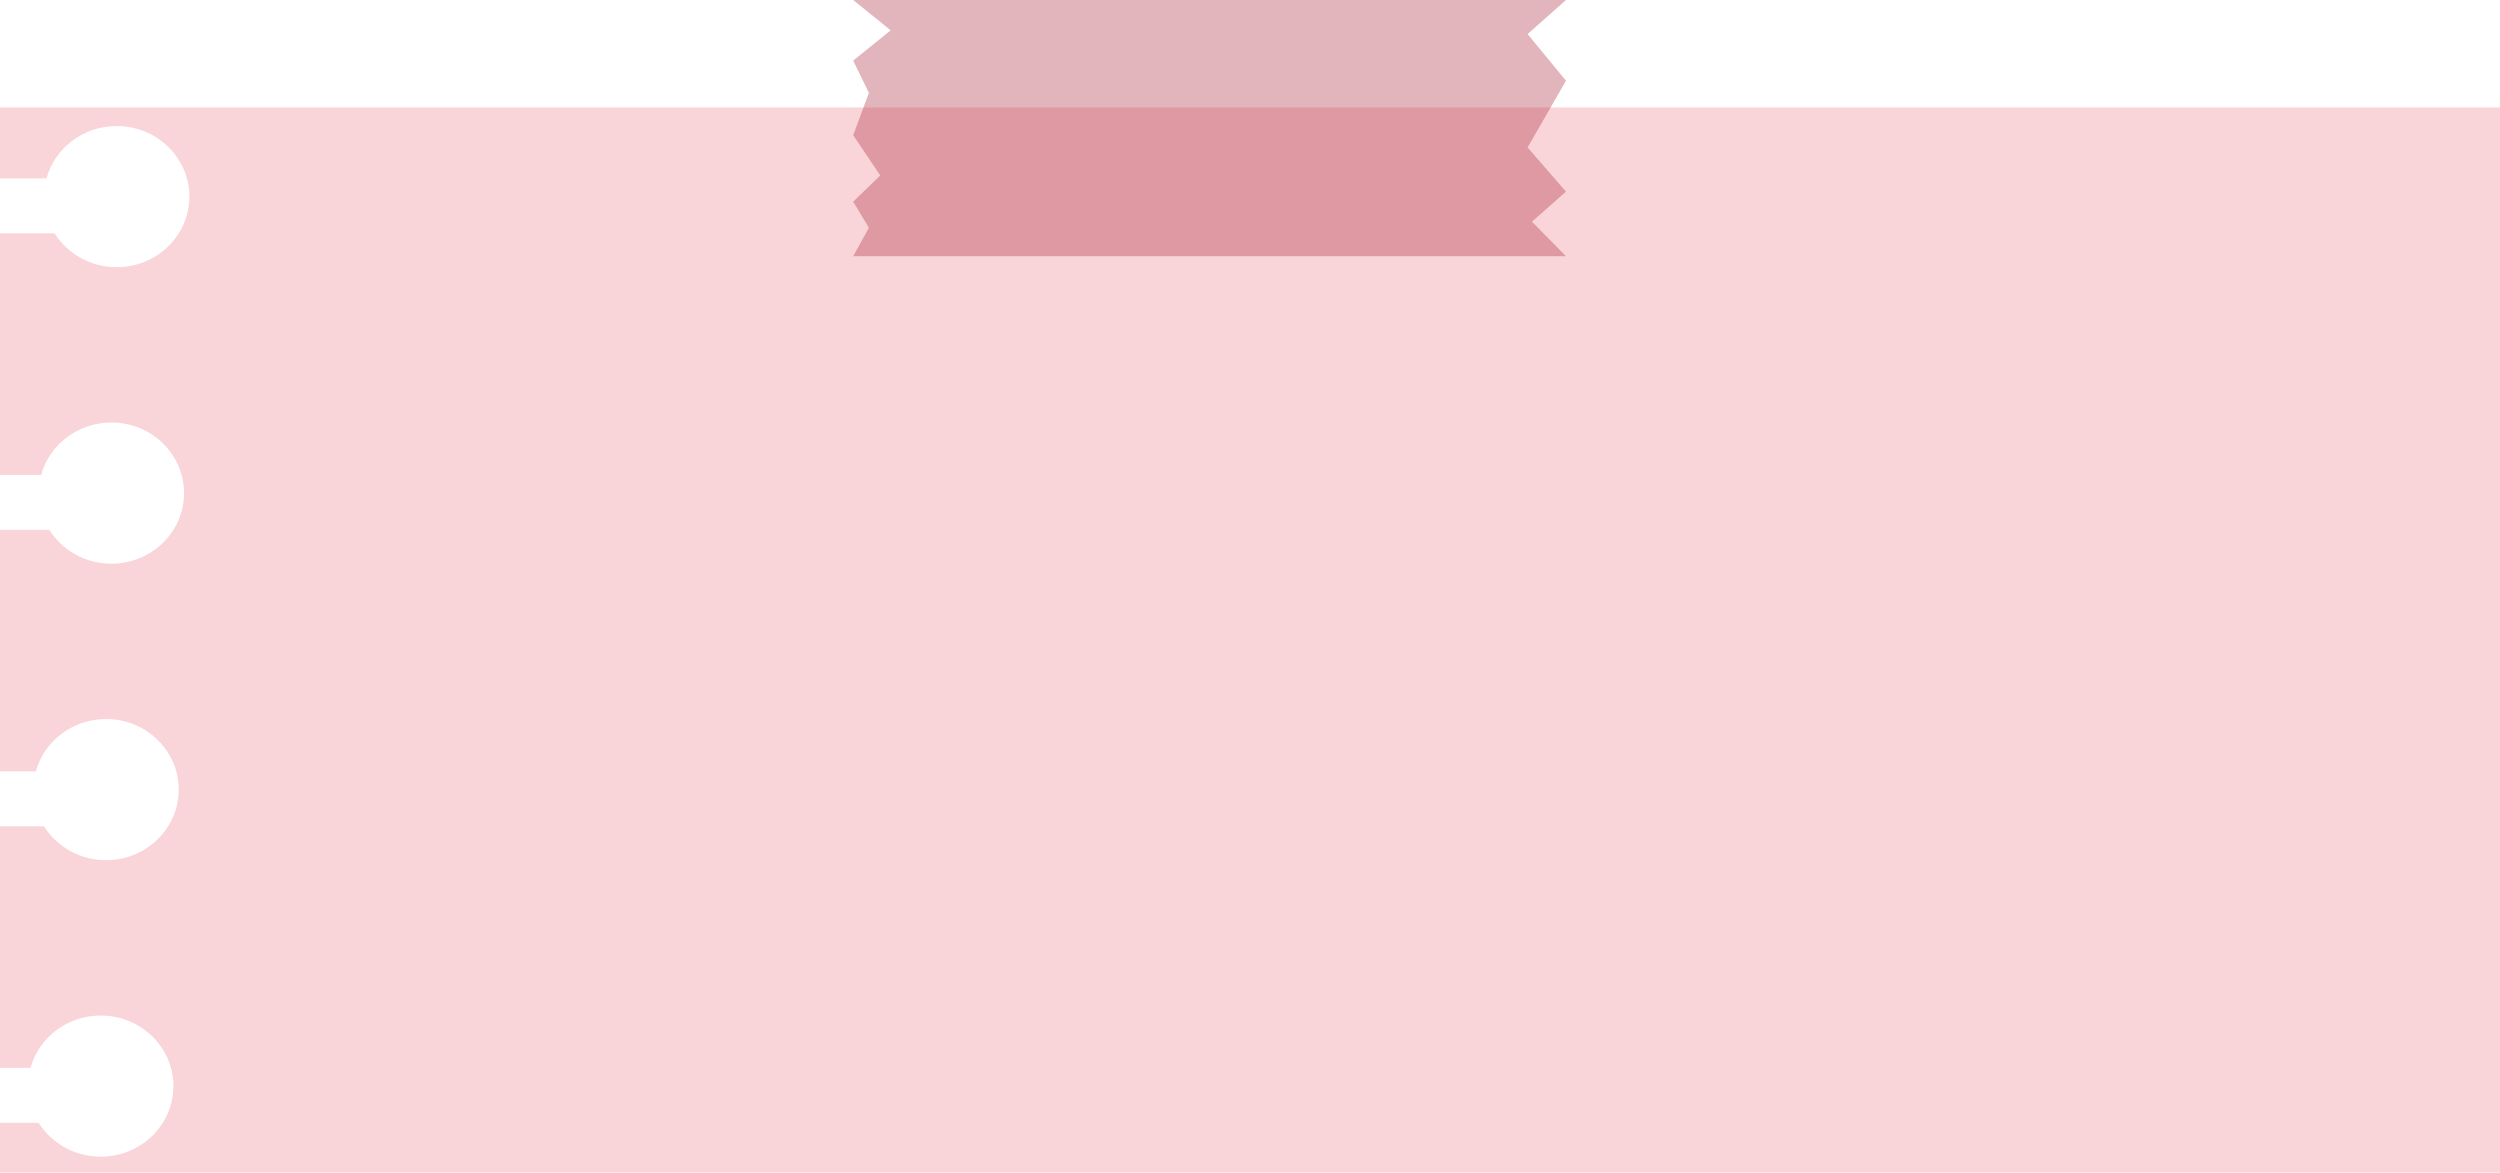
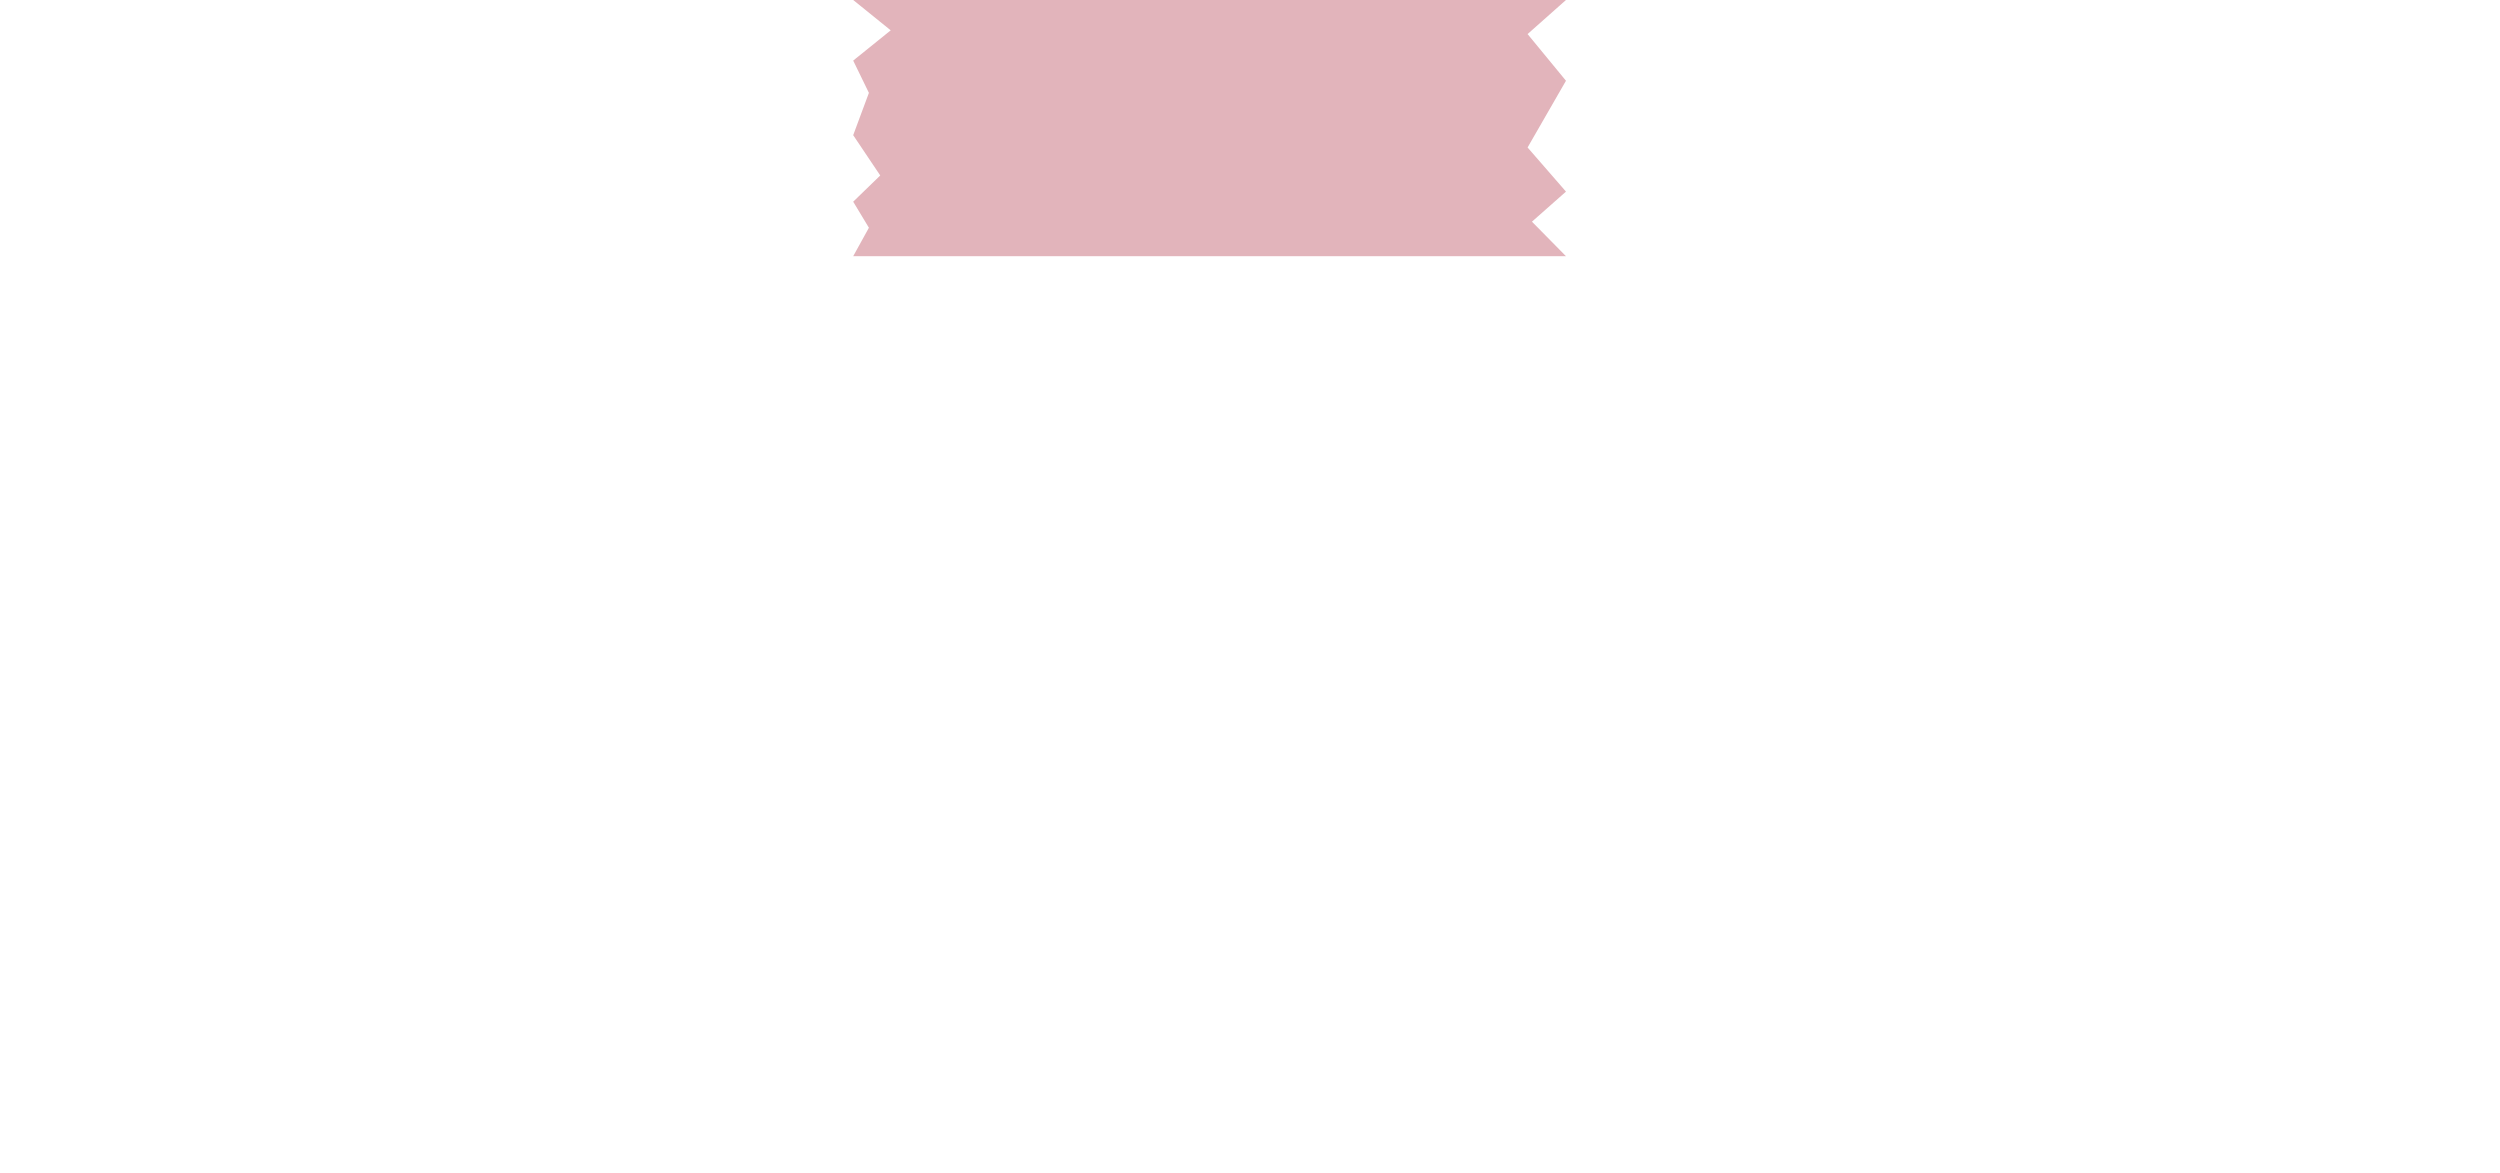
<svg xmlns="http://www.w3.org/2000/svg" height="1215.0" preserveAspectRatio="xMidYMid meet" version="1.0" viewBox="0.0 0.0 2590.5 1215.0" width="2590.5" zoomAndPan="magnify">
  <g>
    <g>
      <g>
        <g id="change1_1">
-           <path d="M0,111.33v73.54H48.139c8.568-31.246,37.894-54.271,72.769-54.271,41.593,0,75.311,32.743,75.311,73.134s-33.718,73.134-75.311,73.134c-27.237,0-51.094-14.043-64.32-35.078H0v250.31H42.627c8.568-31.246,37.894-54.271,72.769-54.271,41.593,0,75.311,32.743,75.311,73.134s-33.718,73.134-75.311,73.134c-27.237,0-51.094-14.043-64.32-35.078H0v250.31H37.115c8.568-31.246,37.894-54.271,72.769-54.271,41.593,0,75.311,32.743,75.311,73.134s-33.718,73.134-75.311,73.134c-27.237,0-51.094-14.043-64.32-35.078H0v250.31H31.603c8.568-31.246,37.894-54.271,72.769-54.271,41.593,0,75.311,32.743,75.311,73.134s-33.718,73.134-75.311,73.134c-27.237,0-51.094-14.043-64.32-35.078H0v51.524H2590.52V111.33H0Z" fill="#f9d4d8" />
-         </g>
+           </g>
        <g id="change2_1" opacity=".38">
          <path d="M884.085 265.48L900.357 235.982 884.085 208.991 912.109 181.822 884.085 140.067 900.357 96.23 884.085 62.789 922.957 31.432 884.085 0 1622.658 0 1582.881 35.301 1622.658 83.675 1582.881 152.808 1622.658 198.548 1587.401 229.696 1622.658 265.48 884.085 265.48z" fill="#b2394b" />
        </g>
      </g>
    </g>
  </g>
</svg>